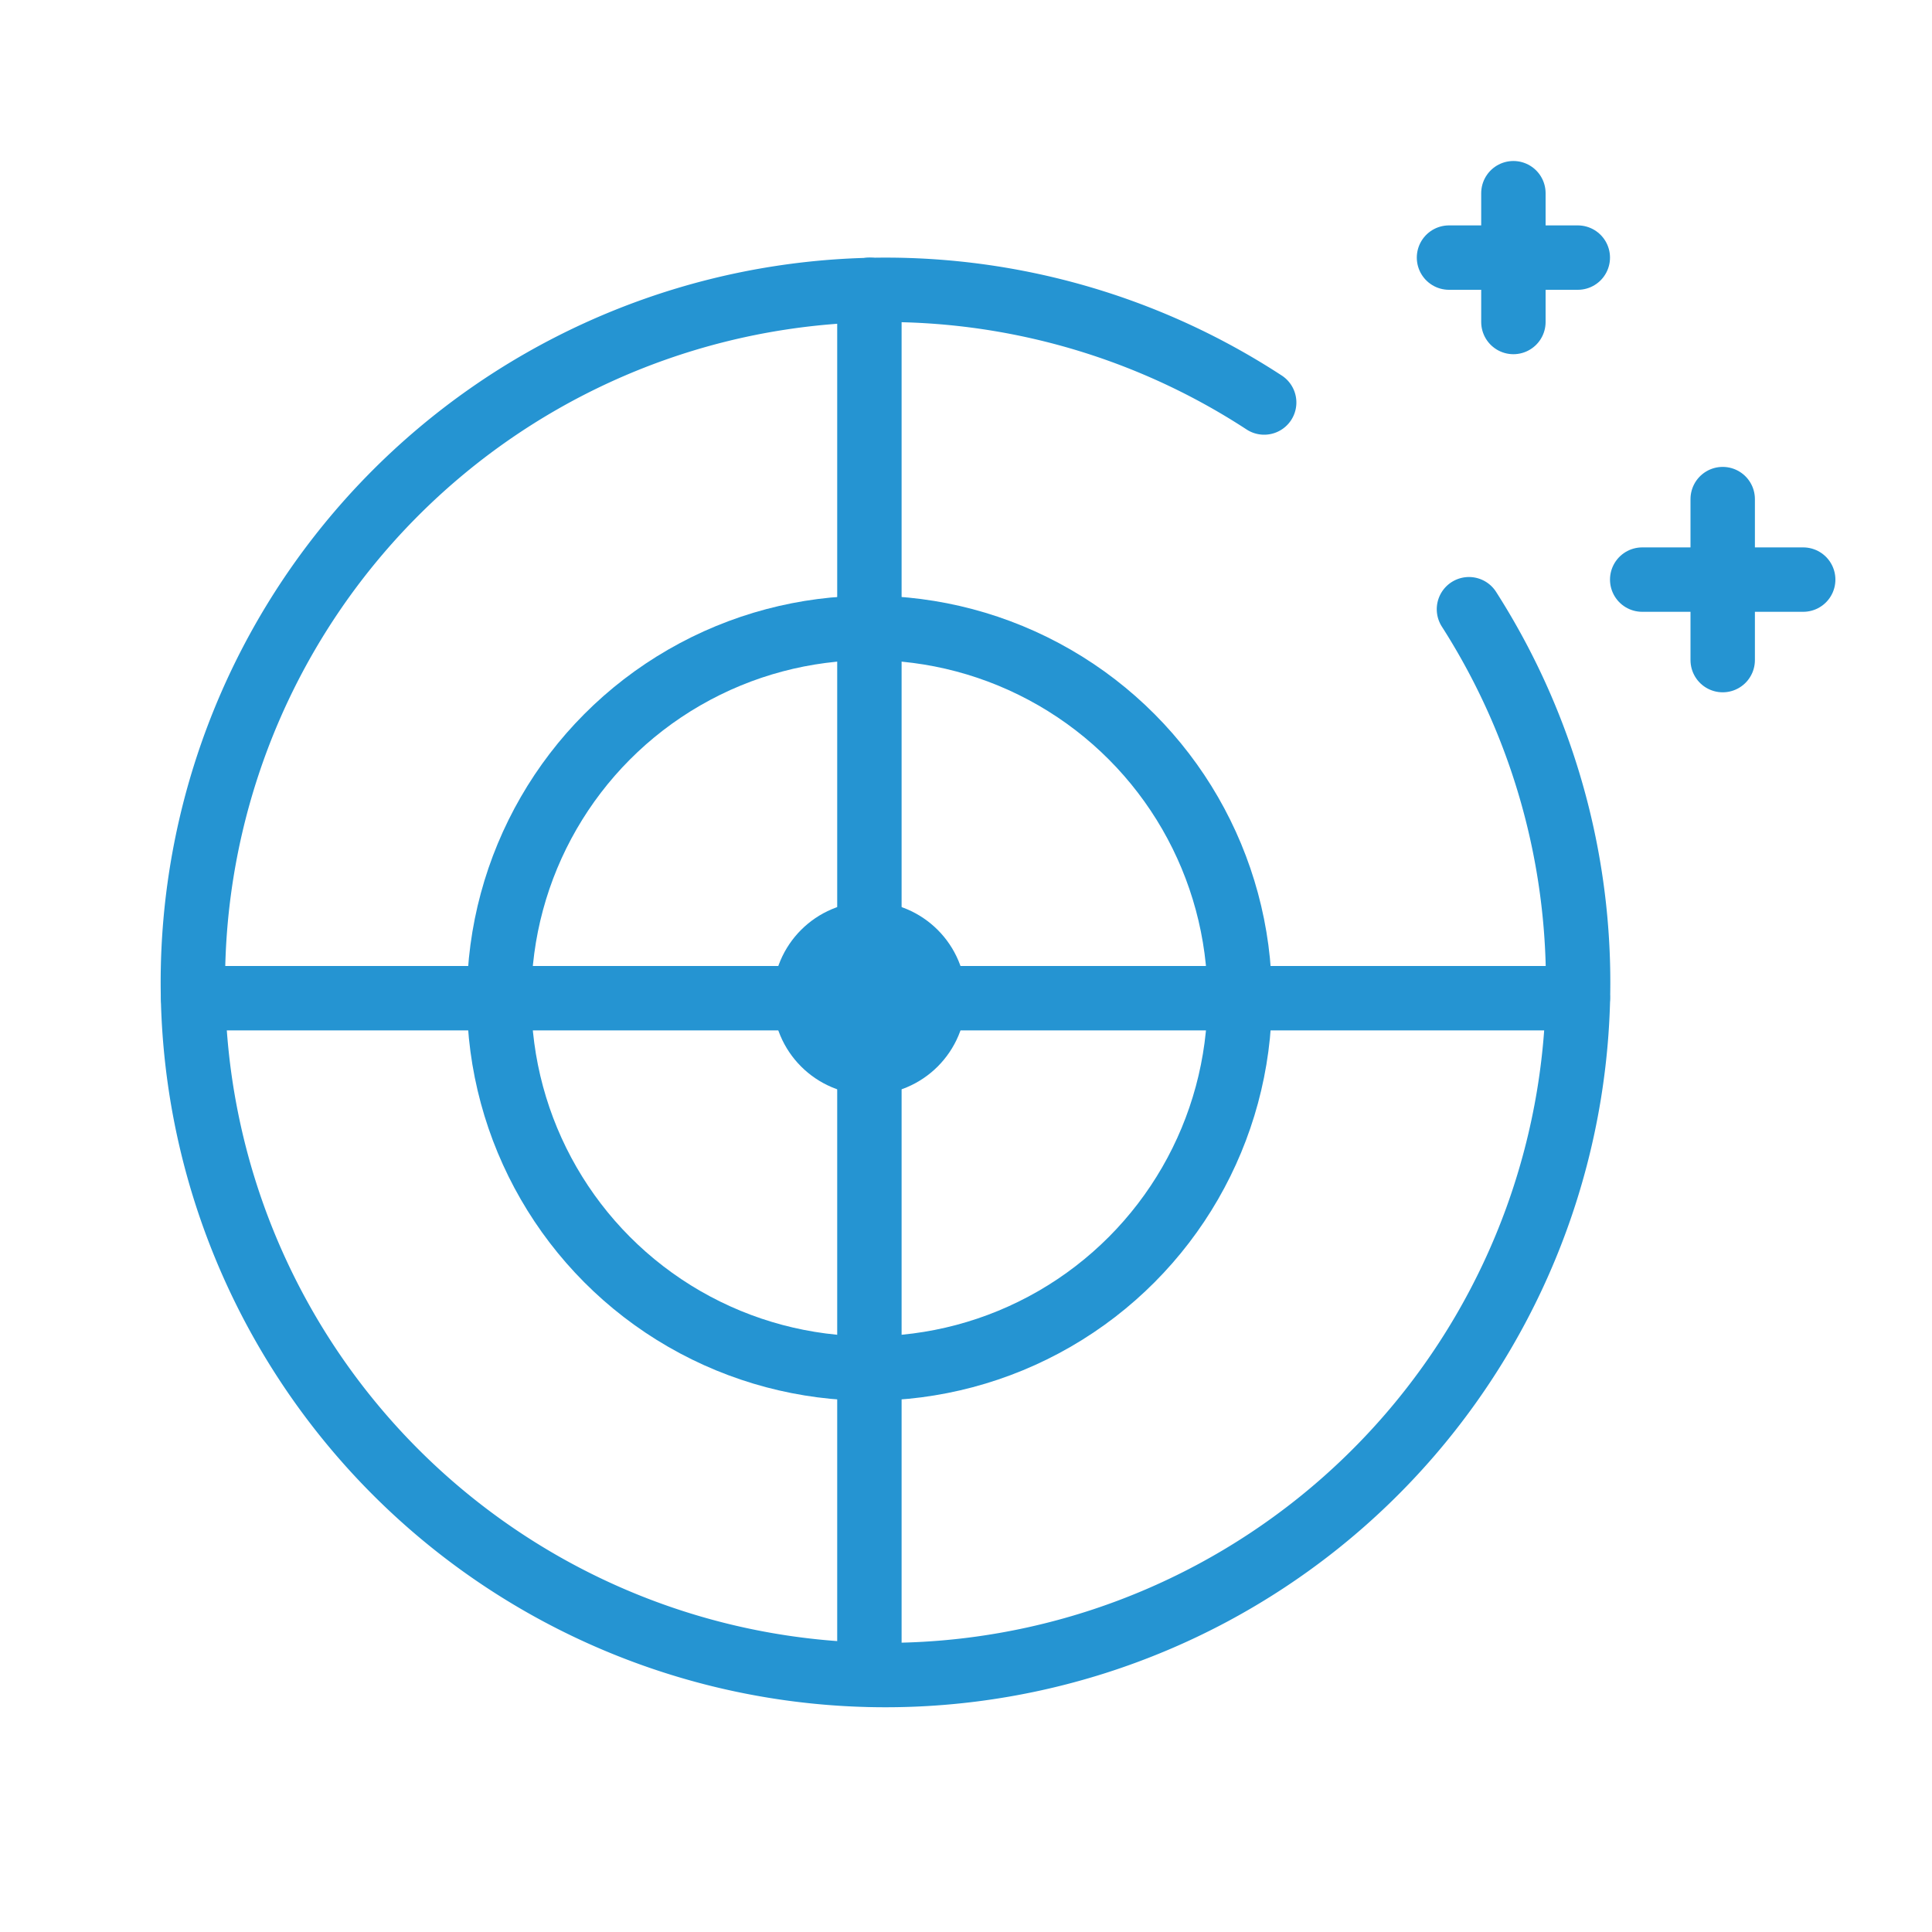
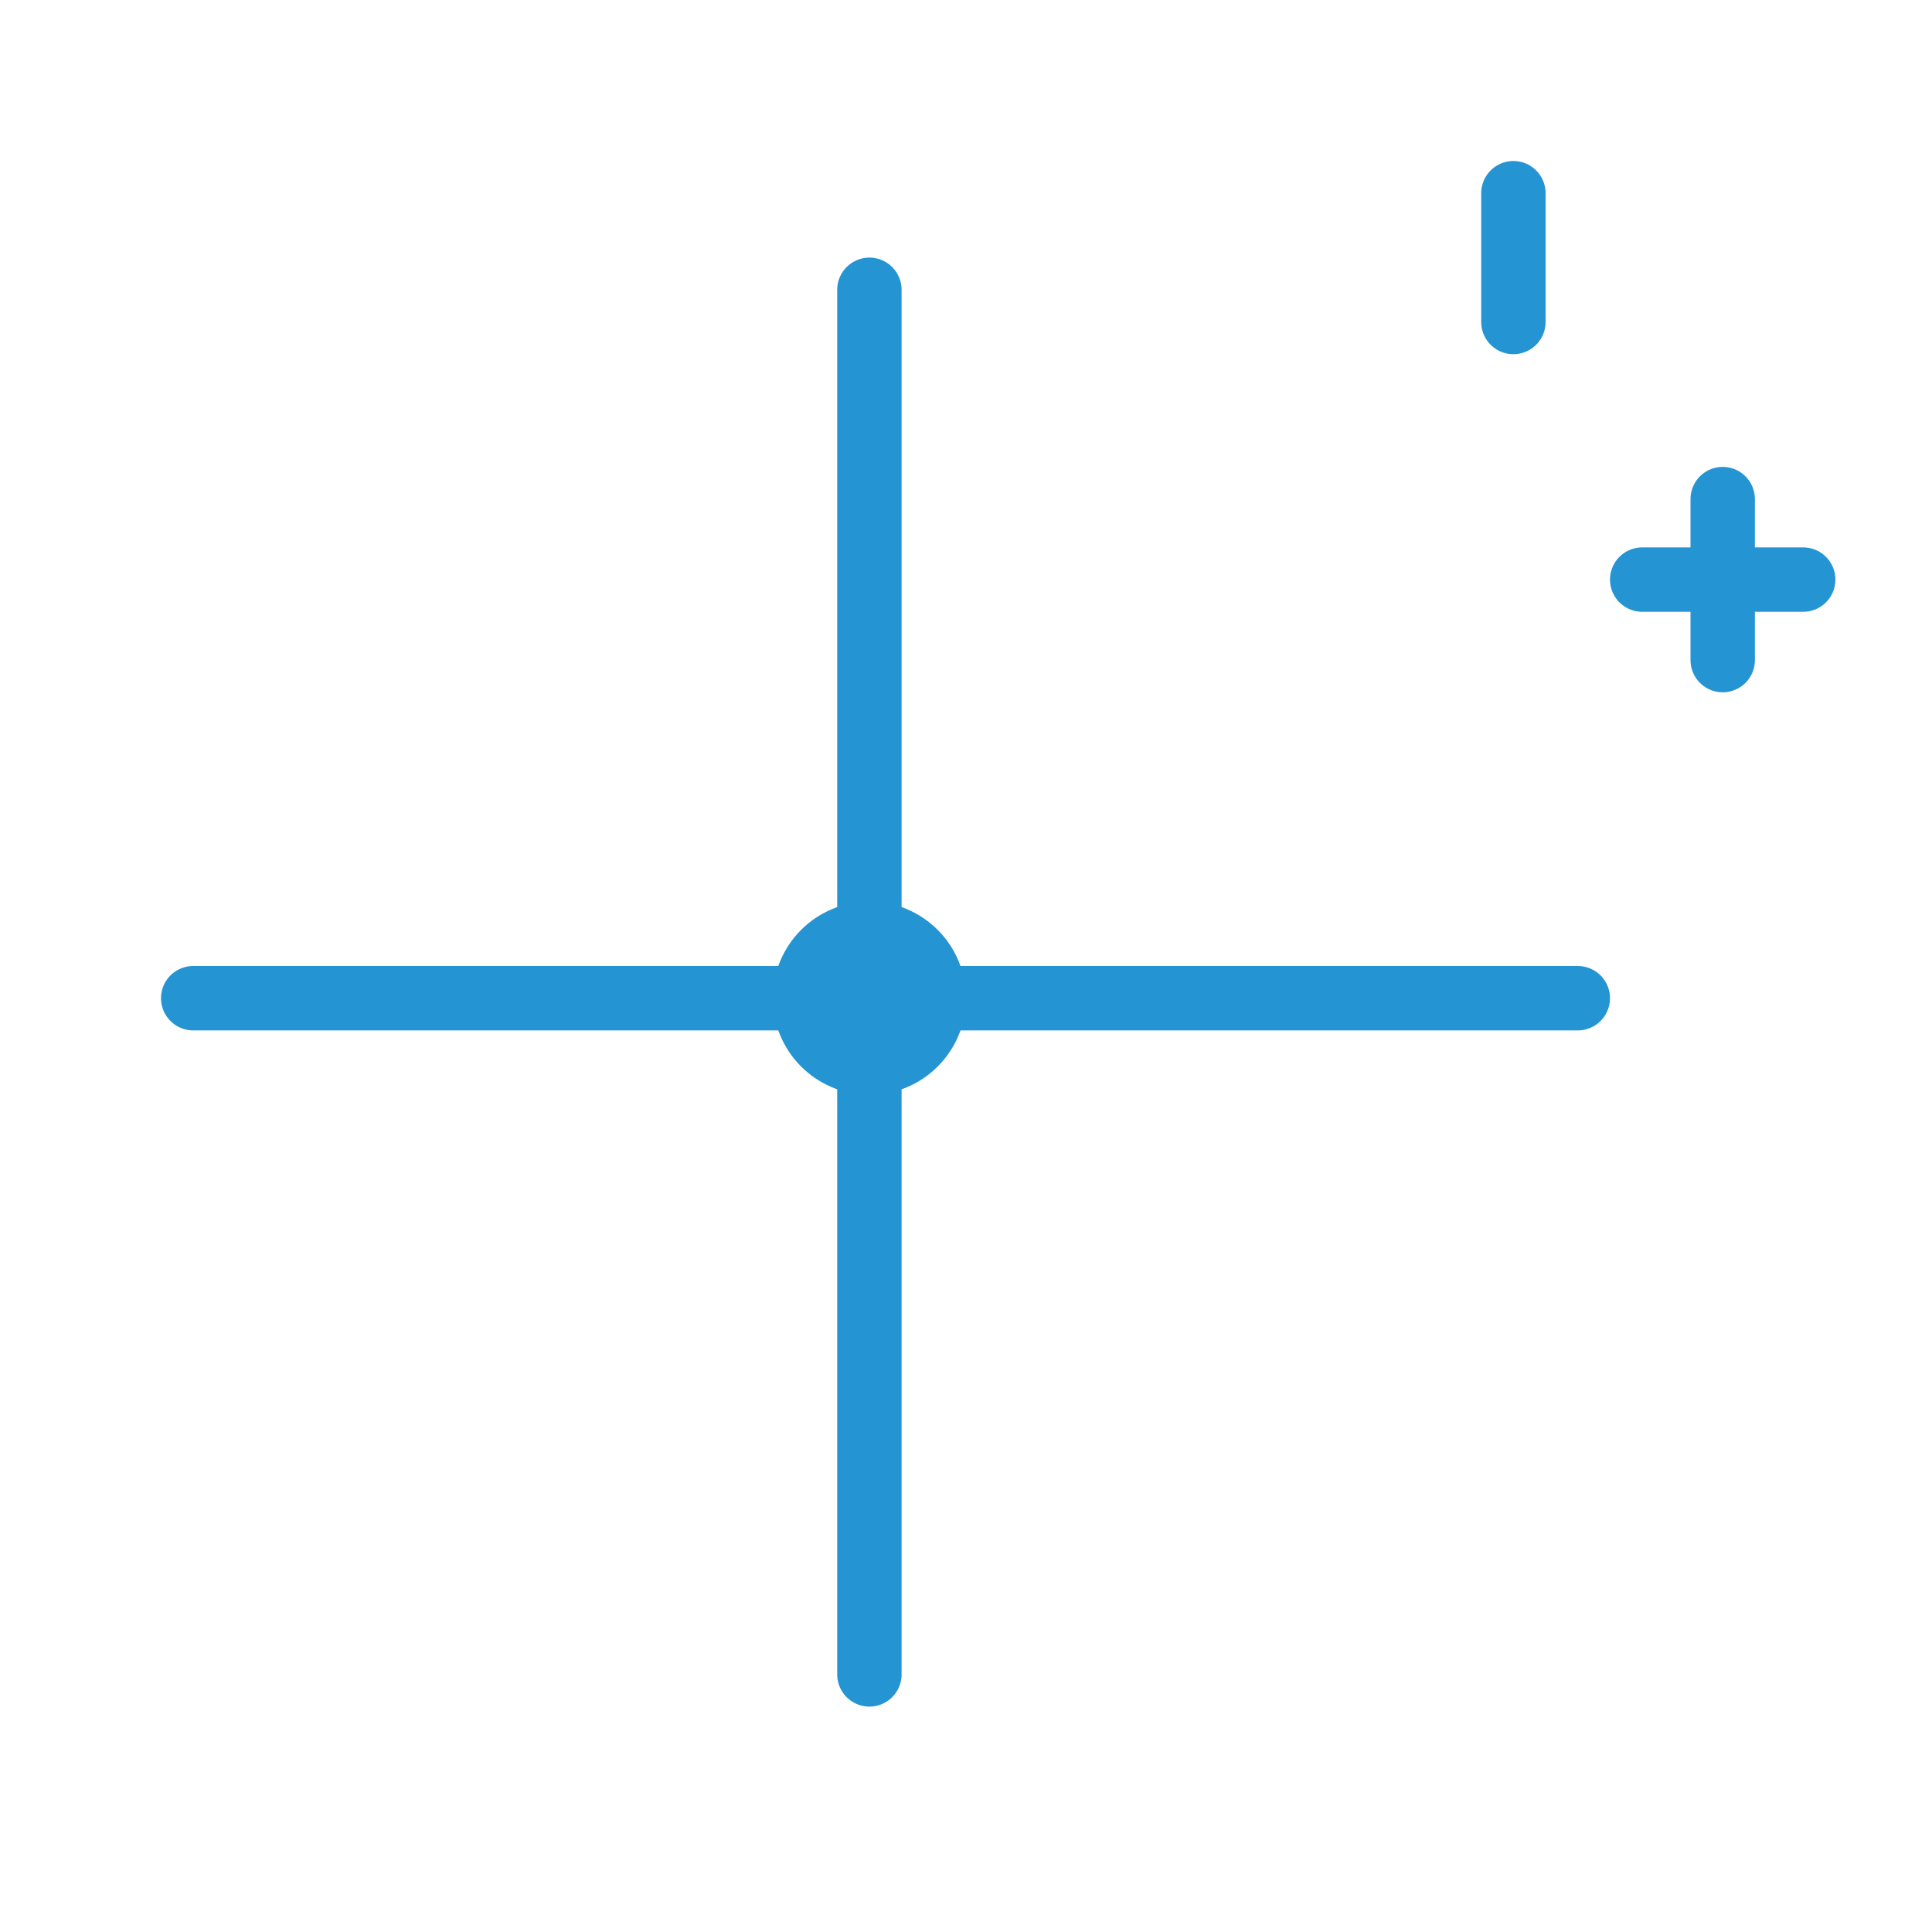
<svg xmlns="http://www.w3.org/2000/svg" id="Calque_1" data-name="Calque 1" viewBox="0 0 60 60">
  <defs>
    <style>.cls-1{fill:none;stroke:#2594d2;stroke-linecap:round;stroke-linejoin:round;stroke-width:2px;}</style>
  </defs>
  <title>Icônes-Eteach</title>
-   <path class="cls-1" d="M45.62,18.92a21.51,21.51,0,1,1-6.36-6.42" />
-   <circle class="cls-1" cx="27" cy="31" r="11.5" />
  <line class="cls-1" x1="6" y1="31" x2="49" y2="31" />
  <line class="cls-1" x1="27" y1="52" x2="27" y2="9" />
  <line class="cls-1" x1="51" y1="18" x2="56" y2="18" />
  <line class="cls-1" x1="53.5" y1="15.5" x2="53.5" y2="20.5" />
-   <line class="cls-1" x1="45" y1="8" x2="49" y2="8" />
  <line class="cls-1" x1="47" y1="6" x2="47" y2="10" />
  <circle class="cls-1" cx="27" cy="31" r="2" />
</svg>